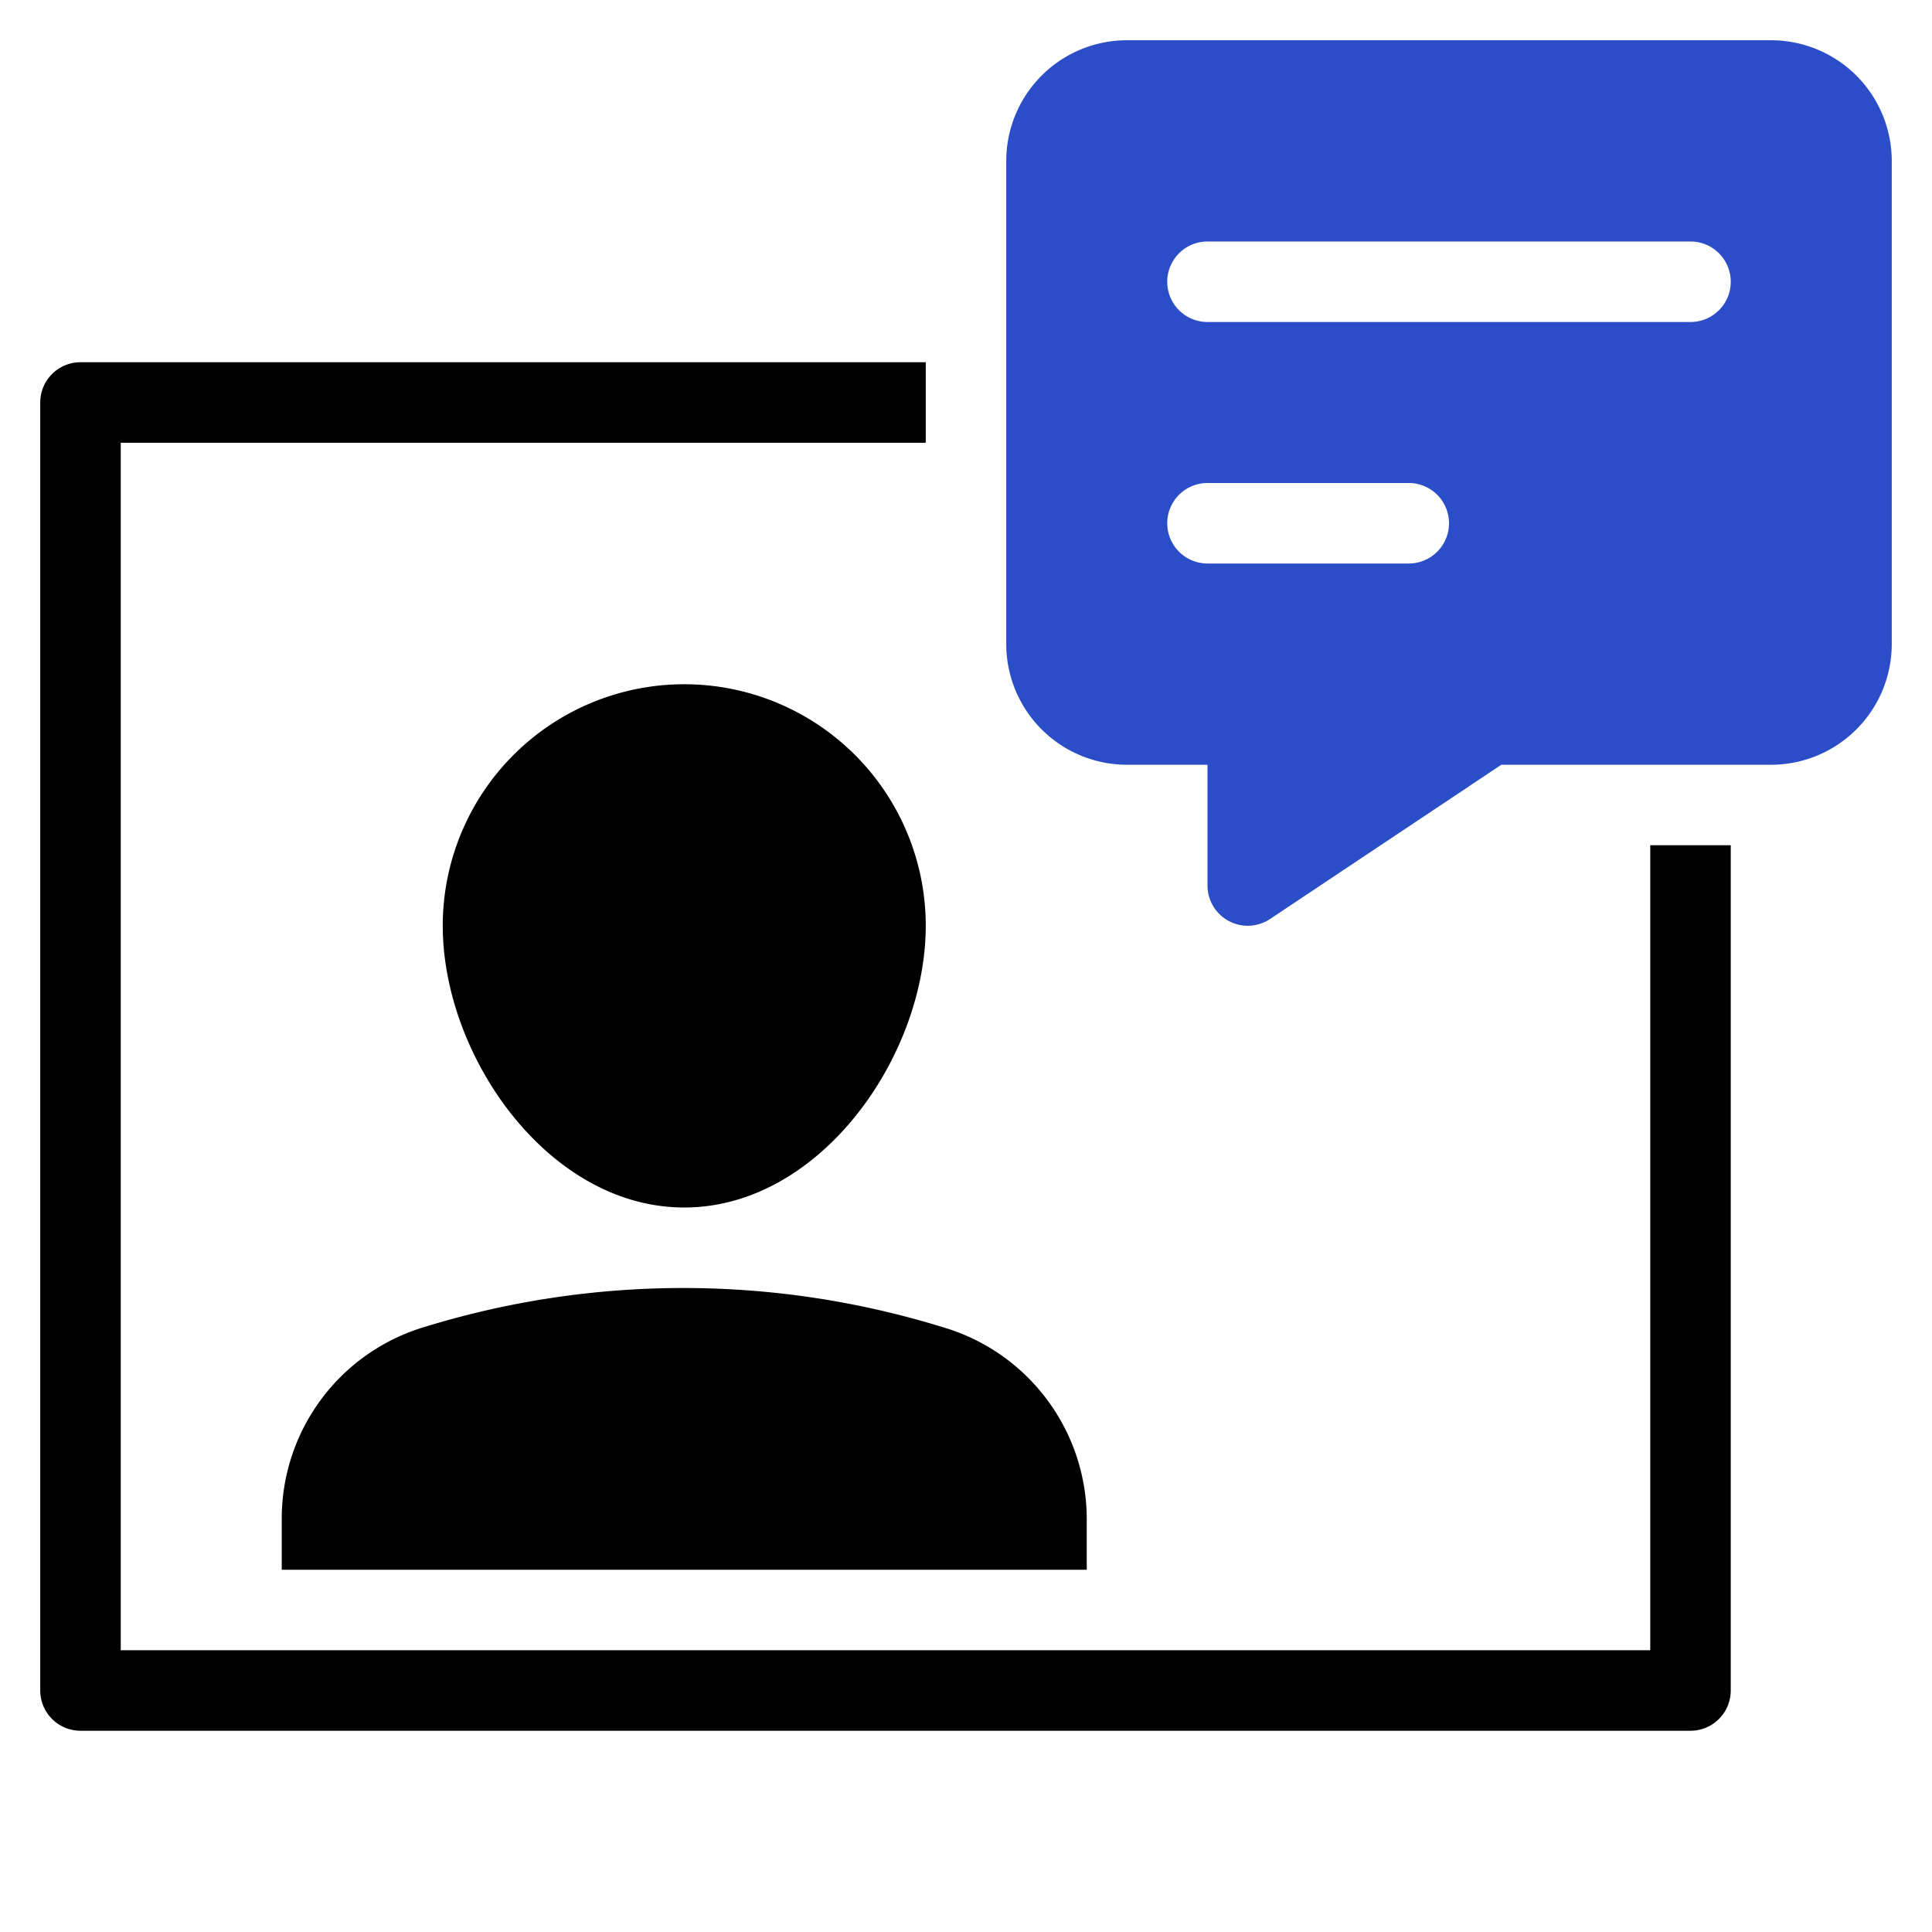
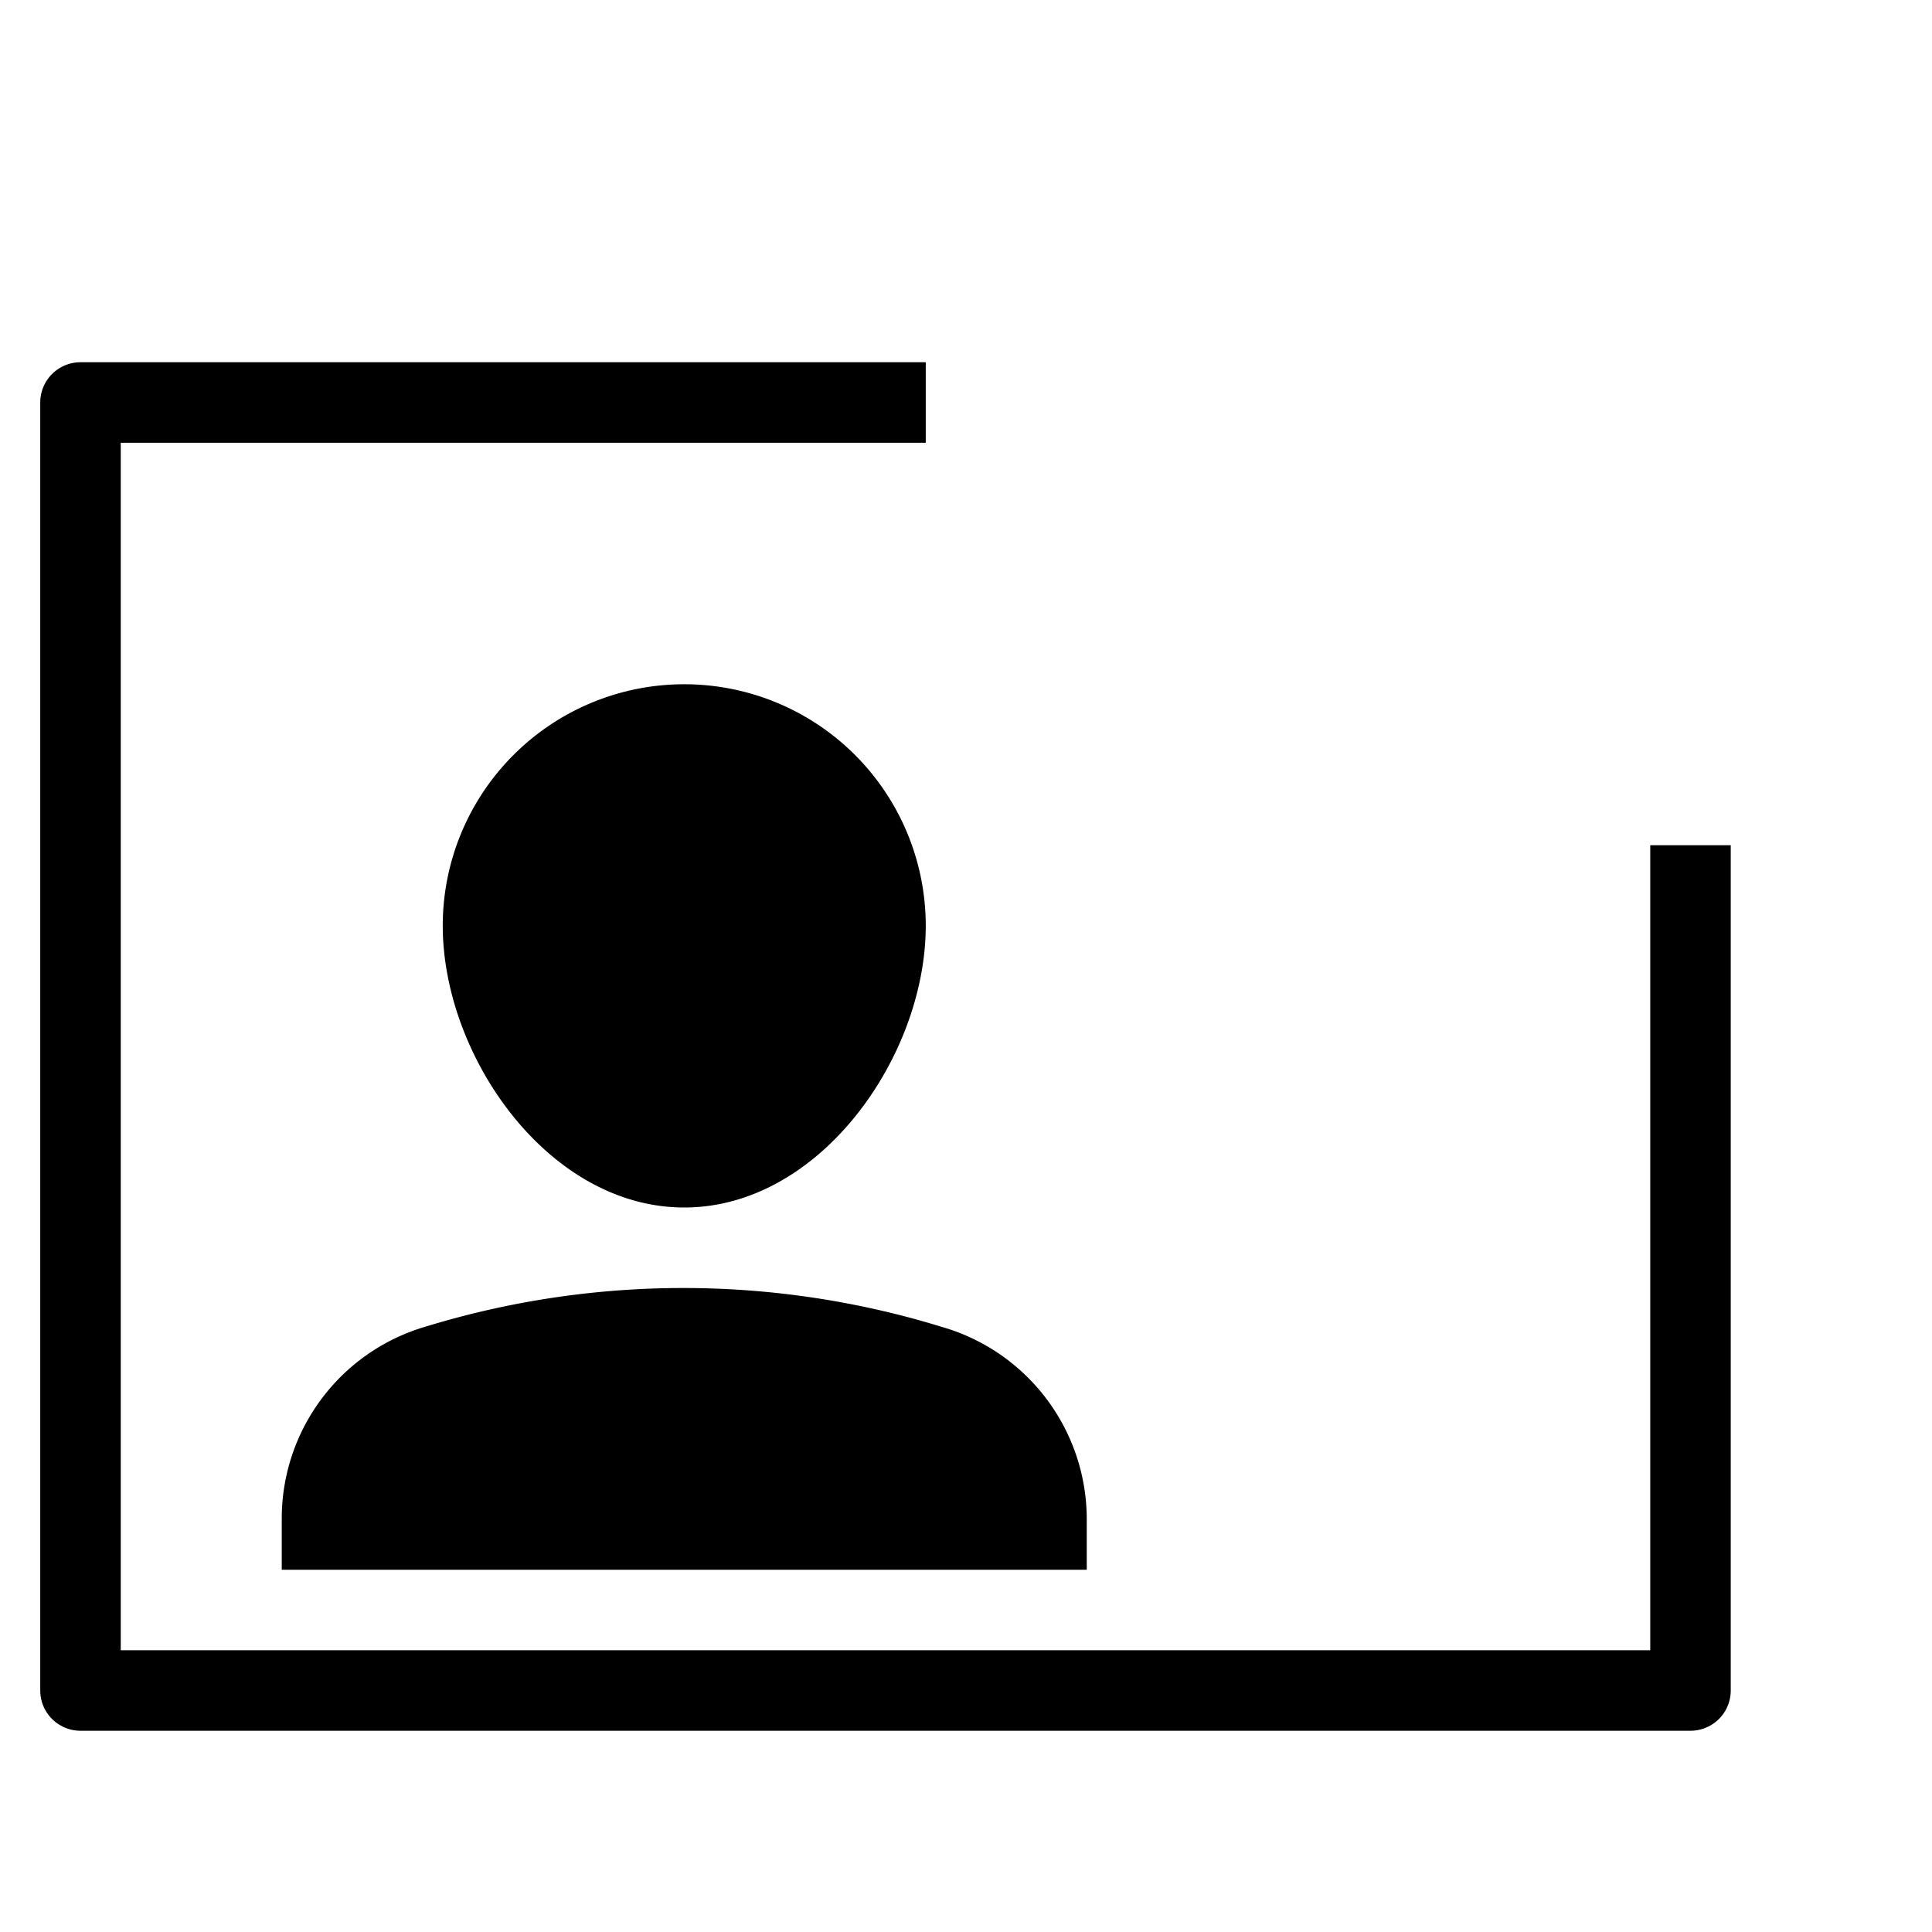
<svg xmlns="http://www.w3.org/2000/svg" width="48" height="48" viewBox="0 0 48 48">
  <g class="nc-icon-wrapper" fill="#2b4dc7">
    <path d="M42,43H2a1,1,0,0,1-1-1V10A1,1,0,0,1,2,9H23v2H3V41H41V21h2V42A1,1,0,0,1,42,43Z" fill="#000000" />
-     <path d="M44,1H28a3,3,0,0,0-3,3V16a3,3,0,0,0,3,3h2v3a1,1,0,0,0,1.555.832L37.3,19H44a3,3,0,0,0,3-3V4A3,3,0,0,0,44,1ZM35,14H30a1,1,0,0,1,0-2h5a1,1,0,0,1,0,2Zm7-6H30a1,1,0,0,1,0-2H42a1,1,0,0,1,0,2Z" data-color="color-2" />
    <path d="M17,30c3.379,0,6-3.763,6-7a6,6,0,0,0-12,0C11,26.237,13.621,30,17,30Z" fill="#000000" />
    <path d="M23.409,32.969a21.843,21.843,0,0,0-12.826-.012A4.968,4.968,0,0,0,7,37.754V39H27V37.769A4.974,4.974,0,0,0,23.409,32.969Z" fill="#000000" />
  </g>
</svg>